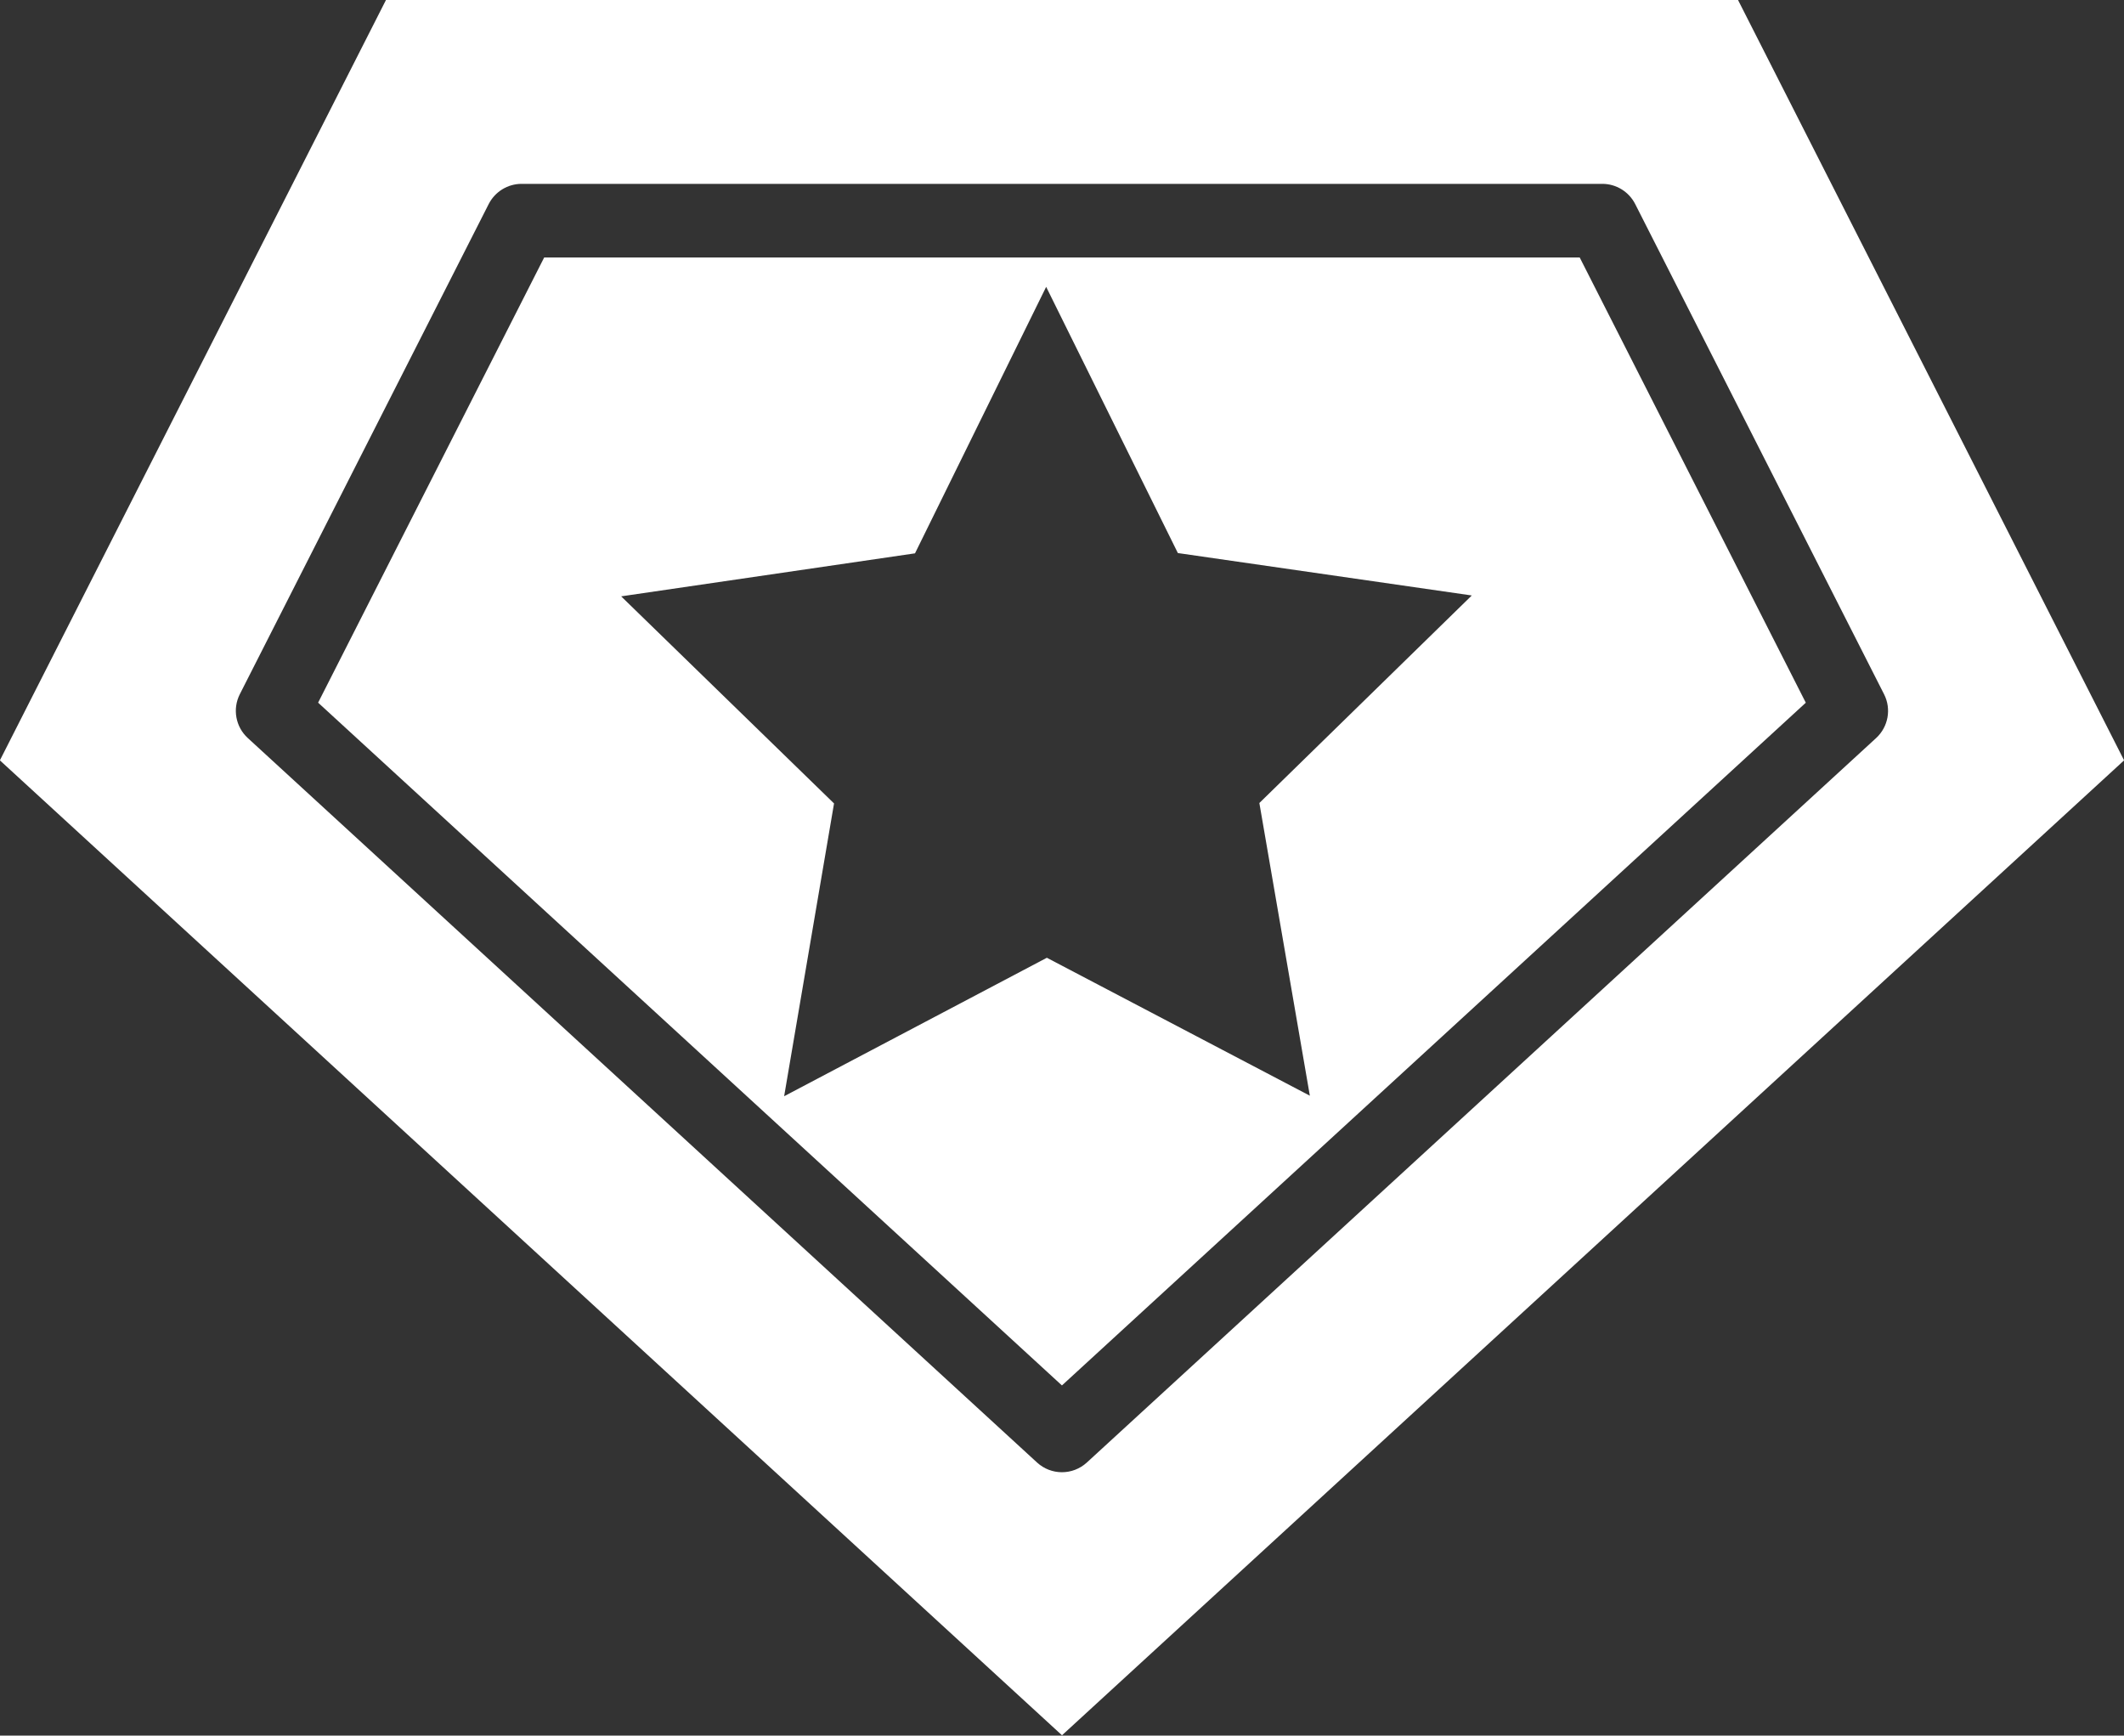
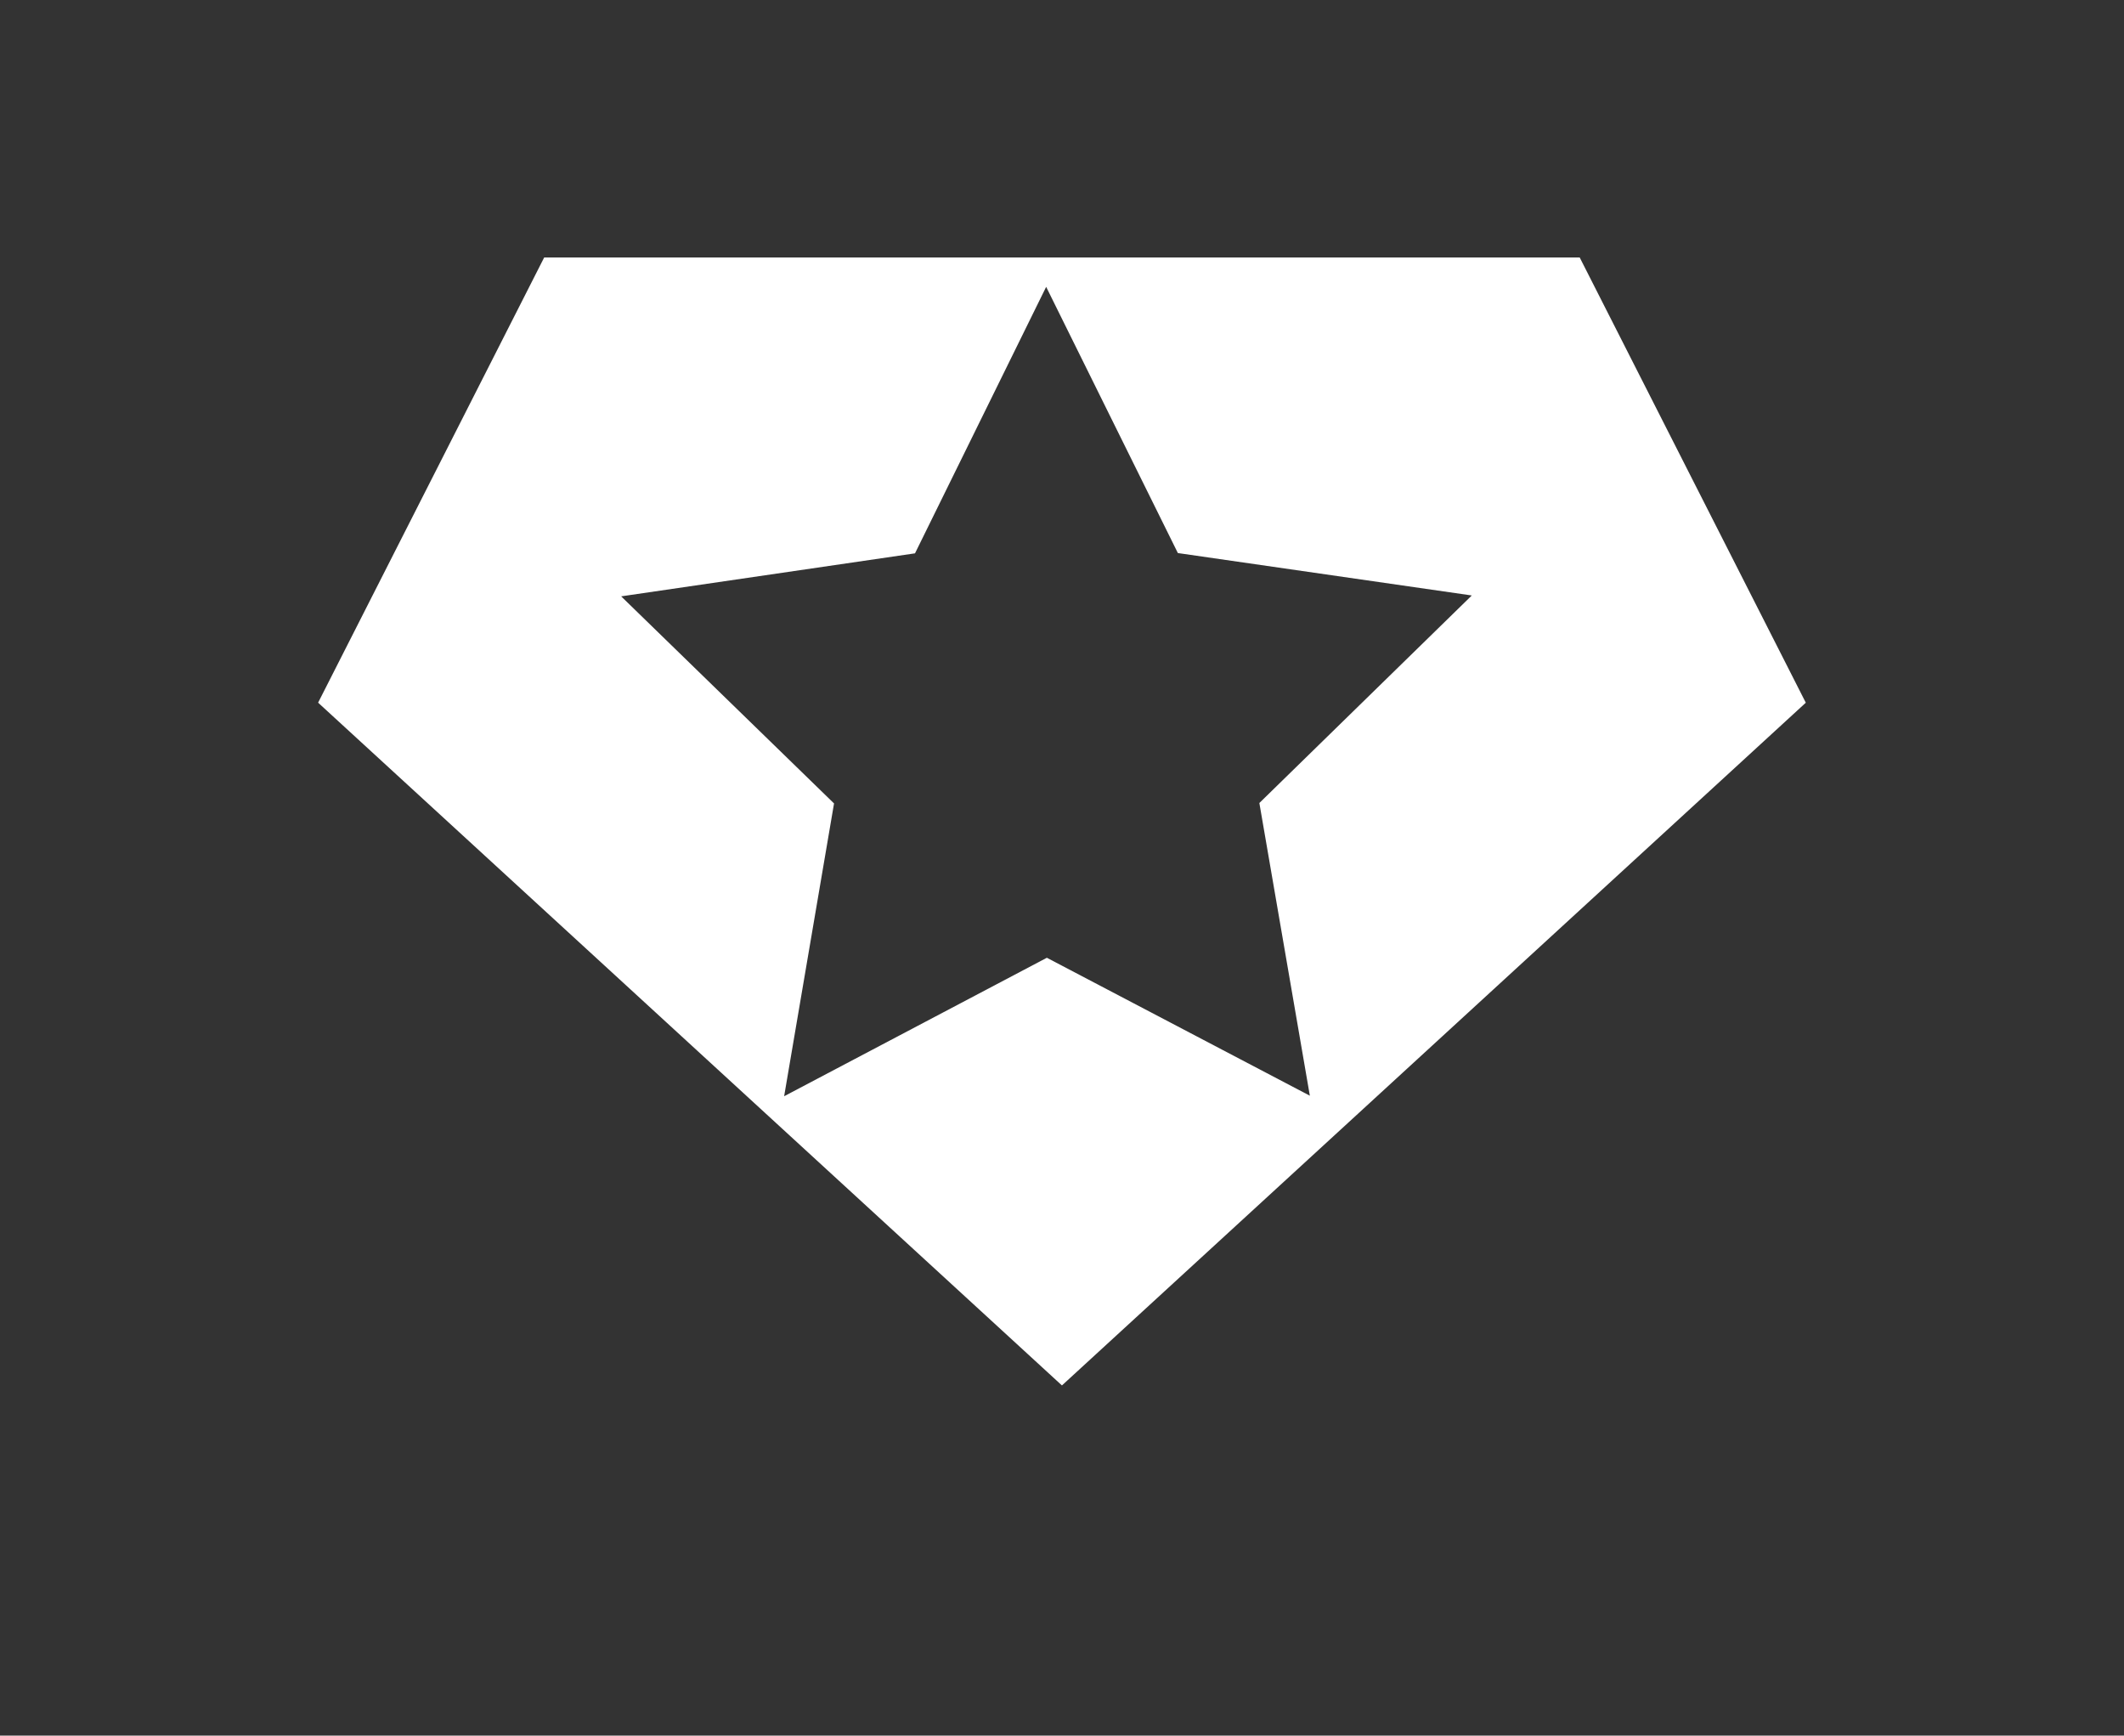
<svg xmlns="http://www.w3.org/2000/svg" fill="#000000" height="308.5" preserveAspectRatio="xMidYMid meet" version="1" viewBox="67.2 101.8 377.6 308.5" width="377.6" zoomAndPan="magnify">
  <rect x="67.2" y="101.8" width="377.6" height="308.5" fill="#333333" stroke="none" />
  <g fill="#ffffff" id="change1_1">
    <path d="M 300.062 296.562 L 253.309 272.043 L 206.602 296.656 L 215.473 244.613 L 177.629 207.801 L 229.867 200.156 L 253.184 152.789 L 276.598 200.105 L 328.852 207.645 L 291.086 244.535 Z M 163.941 147.57 L 123.754 226.699 L 255.988 348.062 L 388.23 226.707 L 348.039 147.57 L 163.941 147.57" />
-     <path d="M 260.414 361.766 C 259.16 362.914 257.574 363.488 255.988 363.488 C 254.406 363.488 252.82 362.914 251.566 361.766 L 111.25 232.984 C 109.09 231.004 108.504 227.82 109.832 225.199 L 154.086 138.059 C 155.211 135.867 157.461 134.48 159.93 134.48 L 352.055 134.48 C 354.52 134.48 356.77 135.867 357.895 138.059 L 402.148 225.207 C 403.48 227.824 402.891 231.008 400.73 232.992 Z M 376.16 101.754 L 135.84 101.754 L 67.18 236.953 L 256 410.246 L 444.816 236.953 L 376.16 101.754" />
  </g>
</svg>